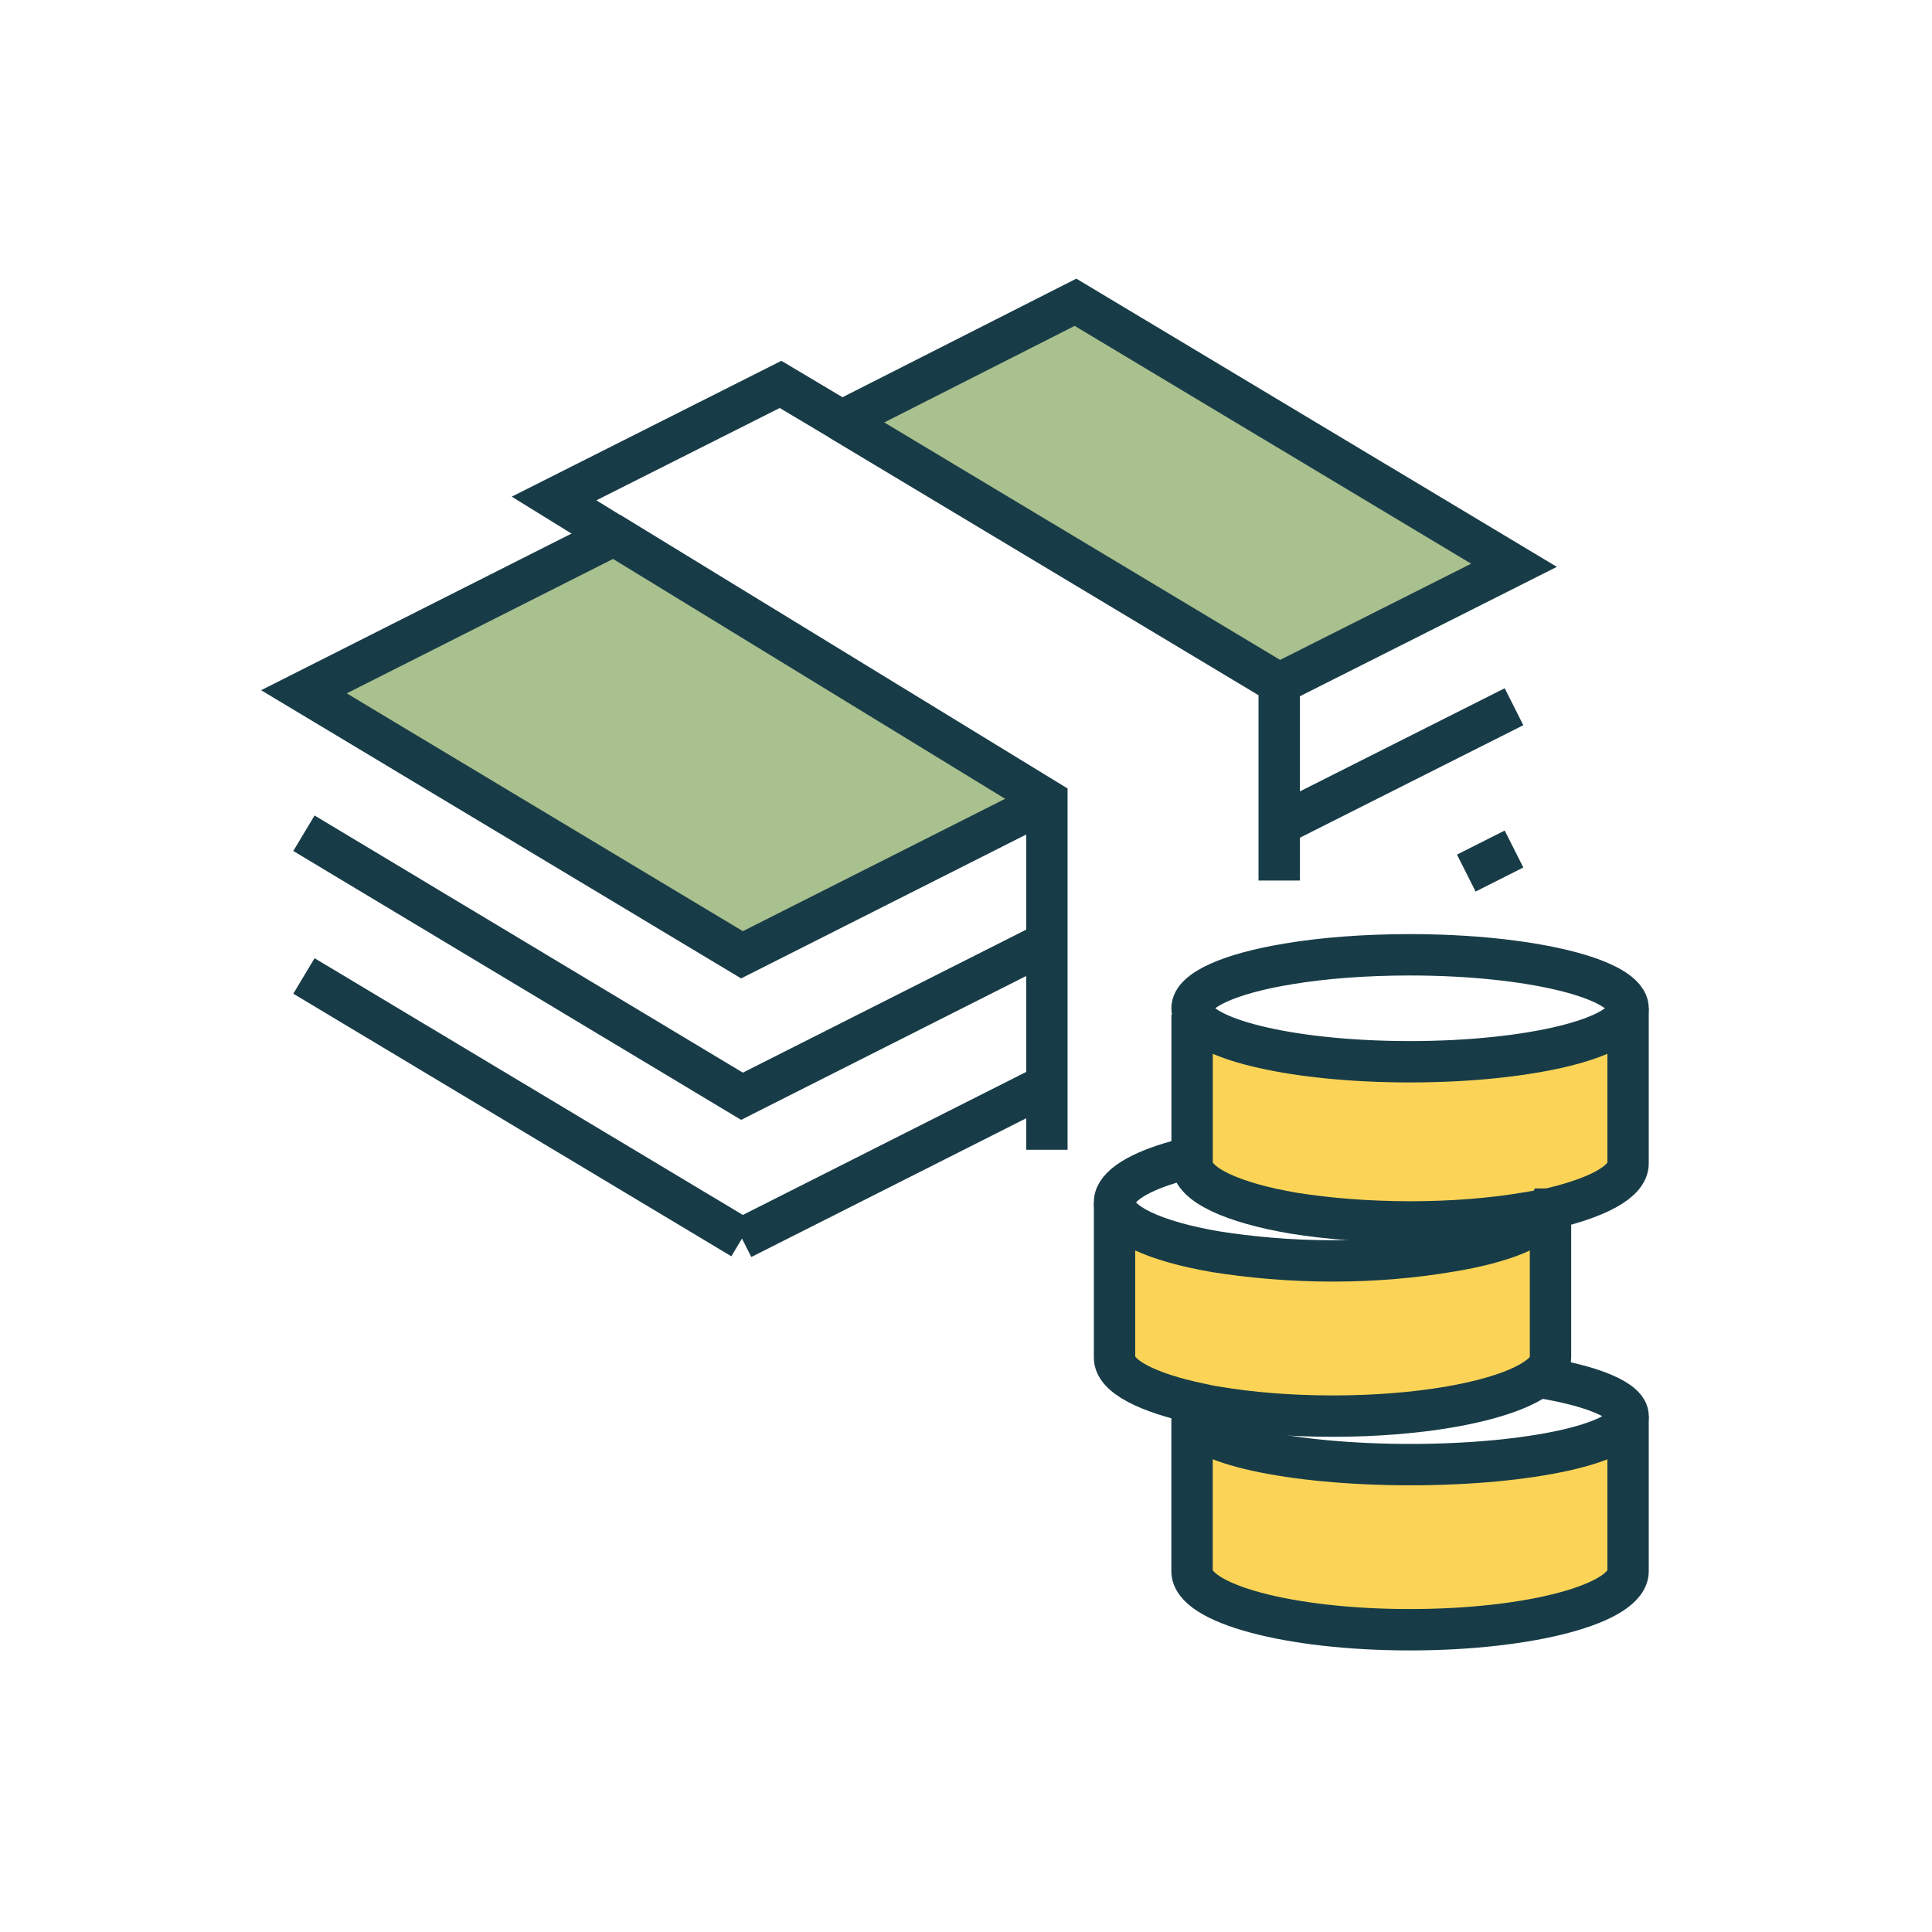
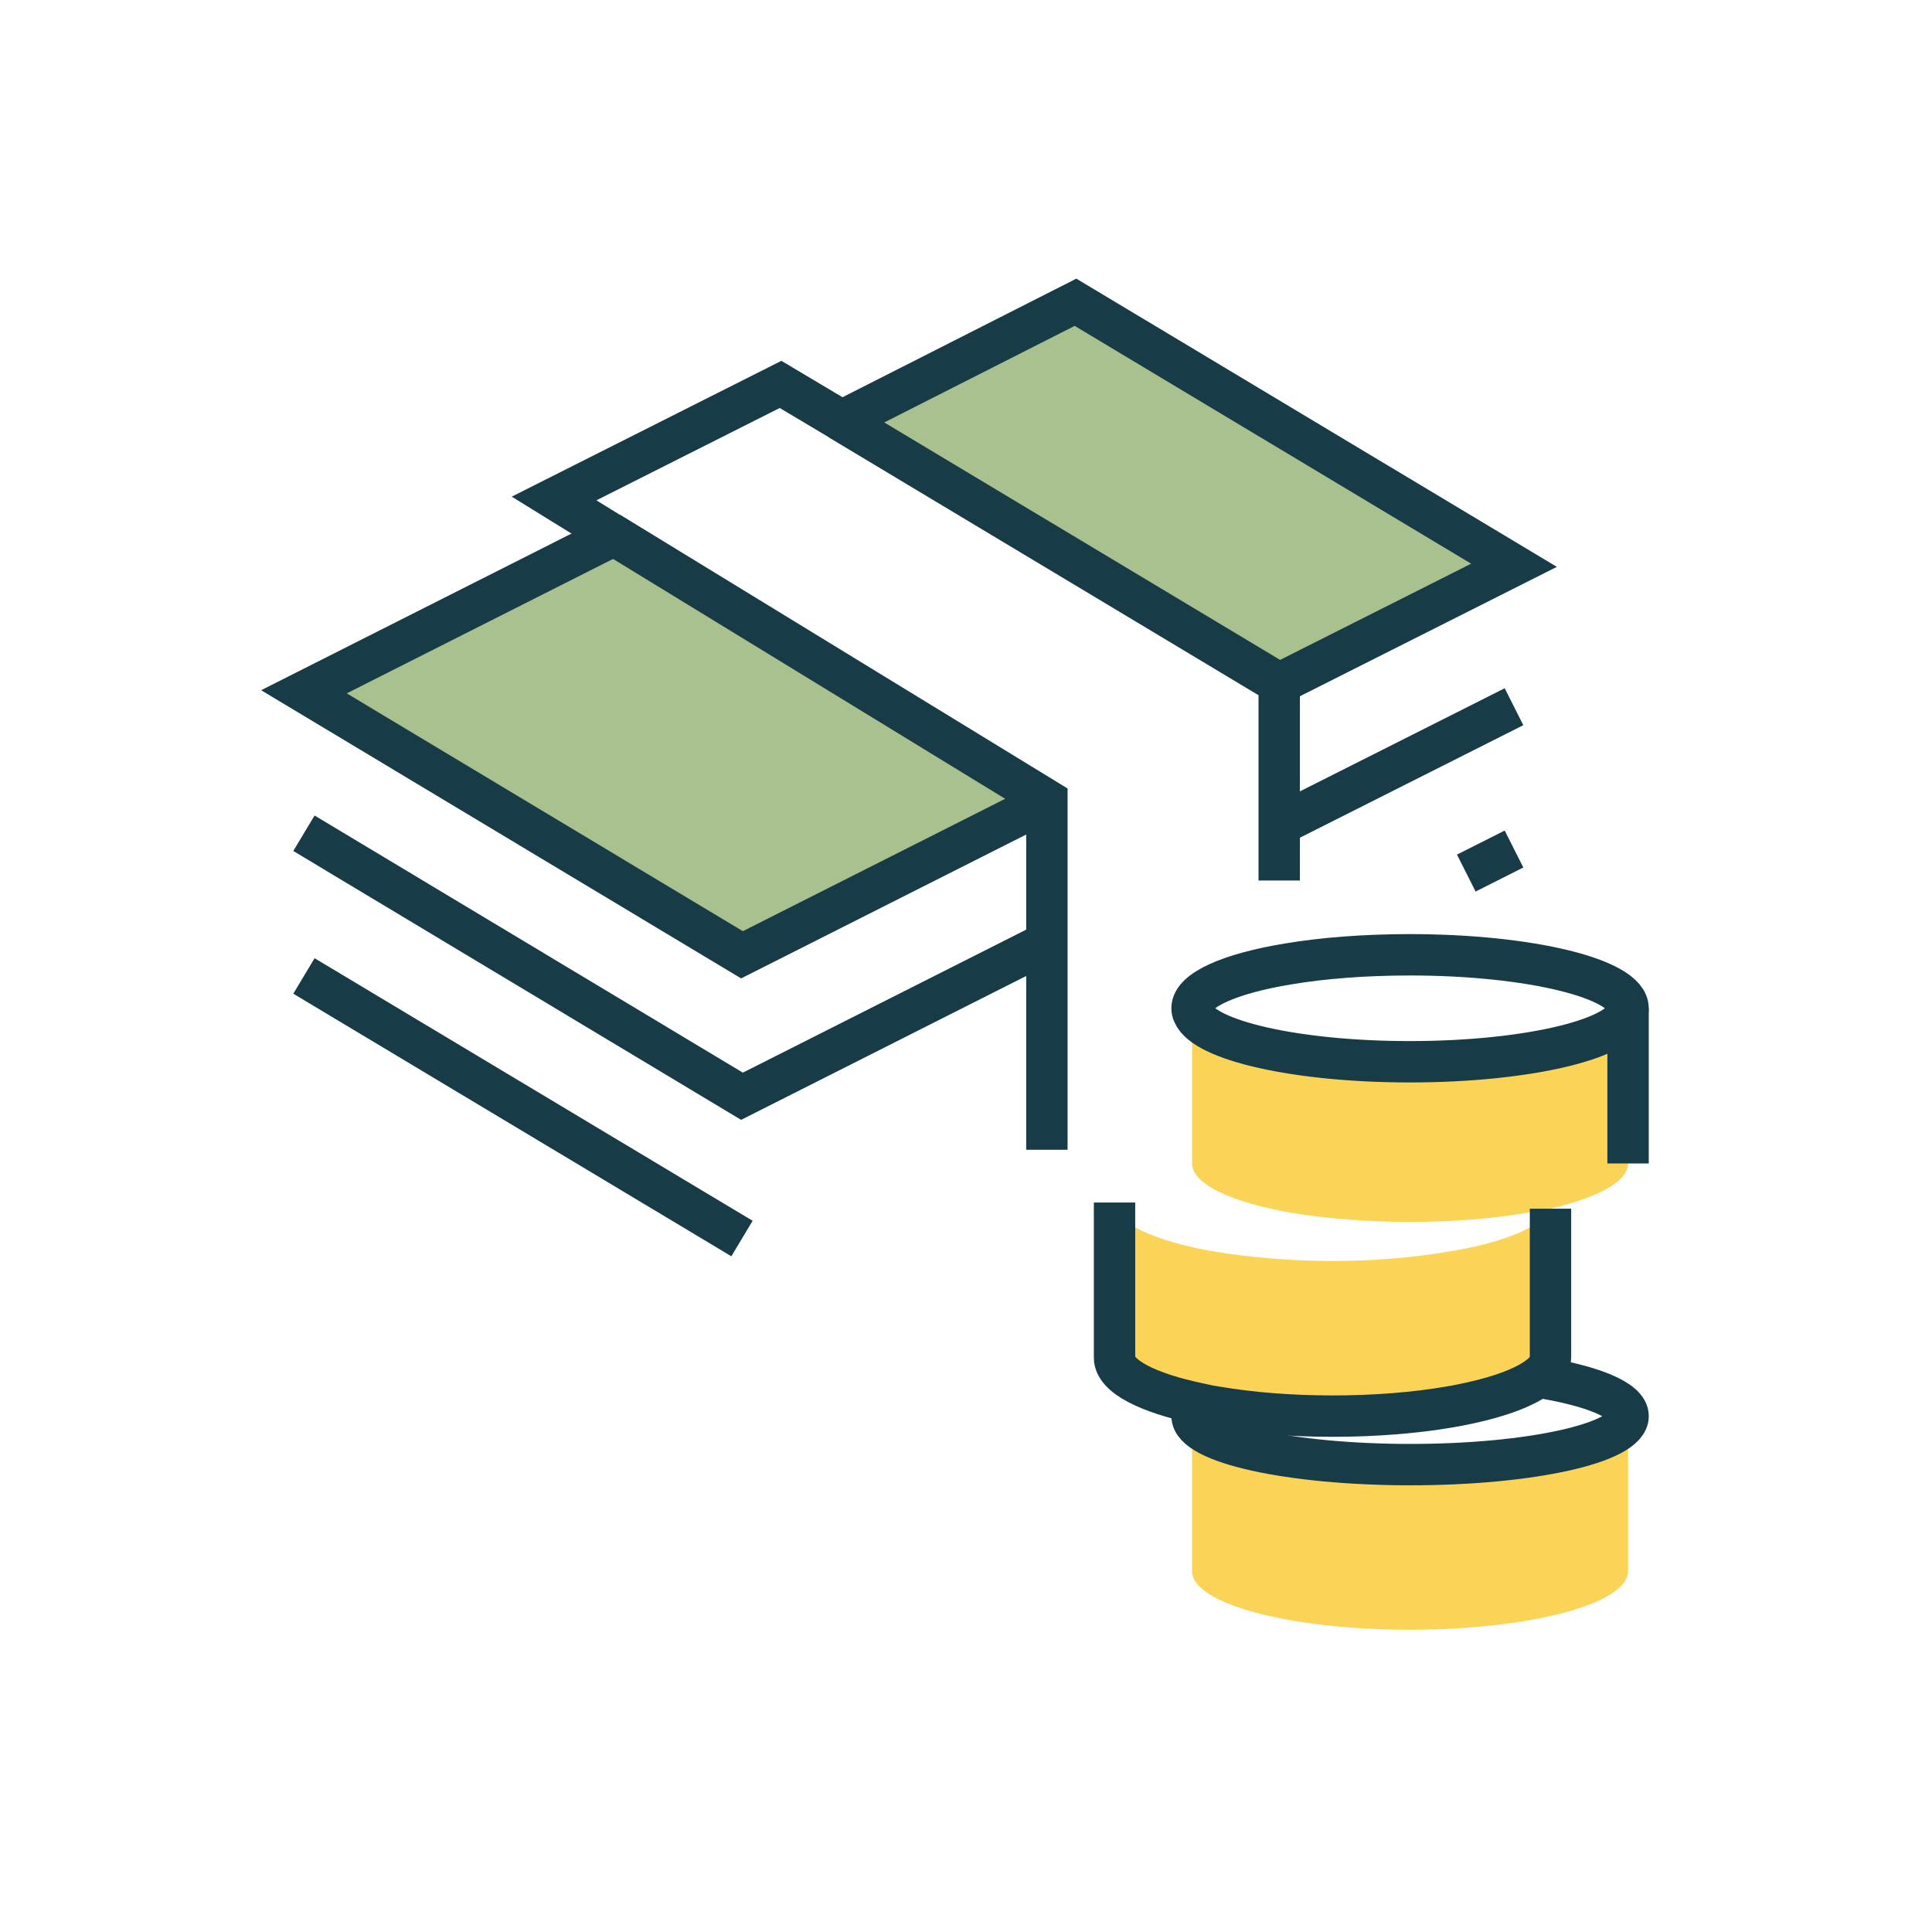
<svg xmlns="http://www.w3.org/2000/svg" id="Icons" viewBox="0 0 600 600">
  <defs>
    <style>
      .cls-1 {
        fill: #a9c08f;
      }

      .cls-2 {
        fill: none;
        stroke: #183c47;
        stroke-miterlimit: 10;
        stroke-width: 12.85px;
      }

      .cls-3 {
        fill: #fbd457;
      }
    </style>
  </defs>
  <g>
    <path class="cls-3" d="M505.61,439.78v48.18c0,10.05-30.28,18.17-67.77,18.17s-67.64-8.12-67.64-18.17v-48.18c0,8.37,30.28,15.07,67.77,15.07s67.64-6.7,67.64-15.07Z" />
    <path class="cls-3" d="M481.52,375.37v46.25c0,2.06-1.29,4.25-3.86,6.06-5.15,3.86-14.94,7.09-27.57,9.28-10.56,1.8-22.93,2.83-36.2,2.83s-25.64-1.03-36.2-2.83c-1.8-.26-3.61-.64-5.28-1.03-15.98-3.35-26.28-8.5-26.28-14.3v-48.18c0,6.44,12.63,12.11,31.56,15.33,10.56,1.67,22.93,2.83,36.2,2.83s25.64-1.16,36.2-2.96c16.88-2.71,28.73-7.6,30.92-13.14h.13c.13-.13.26-.13.39-.13Z" />
    <path class="cls-3" d="M505.61,313.14v48.18c0,5.67-9.4,10.56-24.09,14.04-.13,0-.26,0-.39.13h-.13c-2.19.39-4.51.77-6.83,1.16-10.56,1.8-22.93,2.83-36.2,2.83s-25.64-1.03-36.2-2.71c-18.94-3.22-31.56-8.89-31.56-15.46v-46.25l.39-.26c3.48,8.37,32.21,14.94,67.25,14.94,37.36,0,67.77-7.47,67.77-16.62Z" />
    <polygon class="cls-1" points="470.19 175.55 397.27 212.27 261.35 130.72 334.01 93.87 470.19 175.55" />
    <polygon class="cls-1" points="325.12 248.6 325.12 248.73 230.43 296.52 94.39 214.84 190.62 166.27 190.75 166.27 325.12 248.47 325.12 248.6" />
  </g>
  <g>
    <polyline class="cls-2" points="190.62 166.27 94.39 214.84 230.43 296.52 325.12 248.73" />
    <polyline class="cls-2" points="261.22 130.72 261.35 130.72 334.01 93.87 470.19 175.55 397.27 212.27" />
    <polyline class="cls-2" points="94.39 258.77 230.43 340.45 325.12 292.66" />
    <line class="cls-2" x1="470.19" y1="219.48" x2="397.27" y2="256.2" />
-     <line class="cls-2" x1="230.43" y1="384.64" x2="325.12" y2="336.85" />
    <line class="cls-2" x1="94.39" y1="303.09" x2="230.43" y2="384.64" />
    <line class="cls-2" x1="470.19" y1="263.67" x2="455.37" y2="271.14" />
    <polyline class="cls-2" points="397.27 273.46 397.27 256.2 397.27 247.44 397.27 212.27 261.35 130.72 261.22 130.59 242.41 119.38 172.07 154.81 190.62 166.27 190.75 166.27 325.12 248.47 325.12 248.6 325.12 248.73 325.12 292.66 325.12 317.52 325.12 336.85 325.12 357.07" />
-     <path class="cls-2" d="M505.61,439.78v48.18c0,10.05-30.28,18.17-67.77,18.17s-67.64-8.12-67.64-18.17v-48.18" />
    <path class="cls-2" d="M477.66,427.67c17.01,2.71,27.96,7.21,27.96,12.11,0,8.37-30.4,15.07-67.64,15.07s-67.77-6.7-67.77-15.07c0-1.29.77-2.71,2.19-3.86" />
-     <path class="cls-2" d="M481.01,375.49c-2.19.39-4.51.77-6.83,1.16-10.56,1.8-22.93,2.83-36.2,2.83s-25.64-1.03-36.2-2.71c-18.94-3.22-31.56-8.89-31.56-15.46v-46.25" />
-     <path class="cls-2" d="M505.61,313.14v48.18c0,5.67-9.4,10.56-24.09,14.04-.13,0-.26,0-.39.13" />
-     <path class="cls-2" d="M481.14,375.49h-.13c-2.19,5.54-14.04,10.44-30.92,13.14-10.56,1.8-22.93,2.96-36.2,2.96s-25.64-1.16-36.2-2.83c-18.94-3.22-31.56-8.89-31.56-15.33,0-.64.13-1.42.39-2.06,2.06-4.77,10.82-9.02,23.7-11.98" />
+     <path class="cls-2" d="M505.61,313.14v48.18" />
    <path class="cls-2" d="M481.52,375.37v46.25c0,2.06-1.29,4.25-3.86,6.06-5.15,3.86-14.94,7.09-27.57,9.28-10.56,1.8-22.93,2.83-36.2,2.83s-25.64-1.03-36.2-2.83c-1.8-.26-3.61-.64-5.28-1.03-15.98-3.35-26.28-8.5-26.28-14.3v-48.18" />
    <path class="cls-2" d="M505.61,313.14c0-9.15-30.4-16.62-67.77-16.62-14.04,0-27.05,1.03-37.75,2.83-18.04,2.96-29.89,8.12-29.89,13.78,0,.52.13,1.16.39,1.67,3.48,8.37,32.21,14.94,67.25,14.94,37.36,0,67.77-7.47,67.77-16.62Z" />
  </g>
</svg>